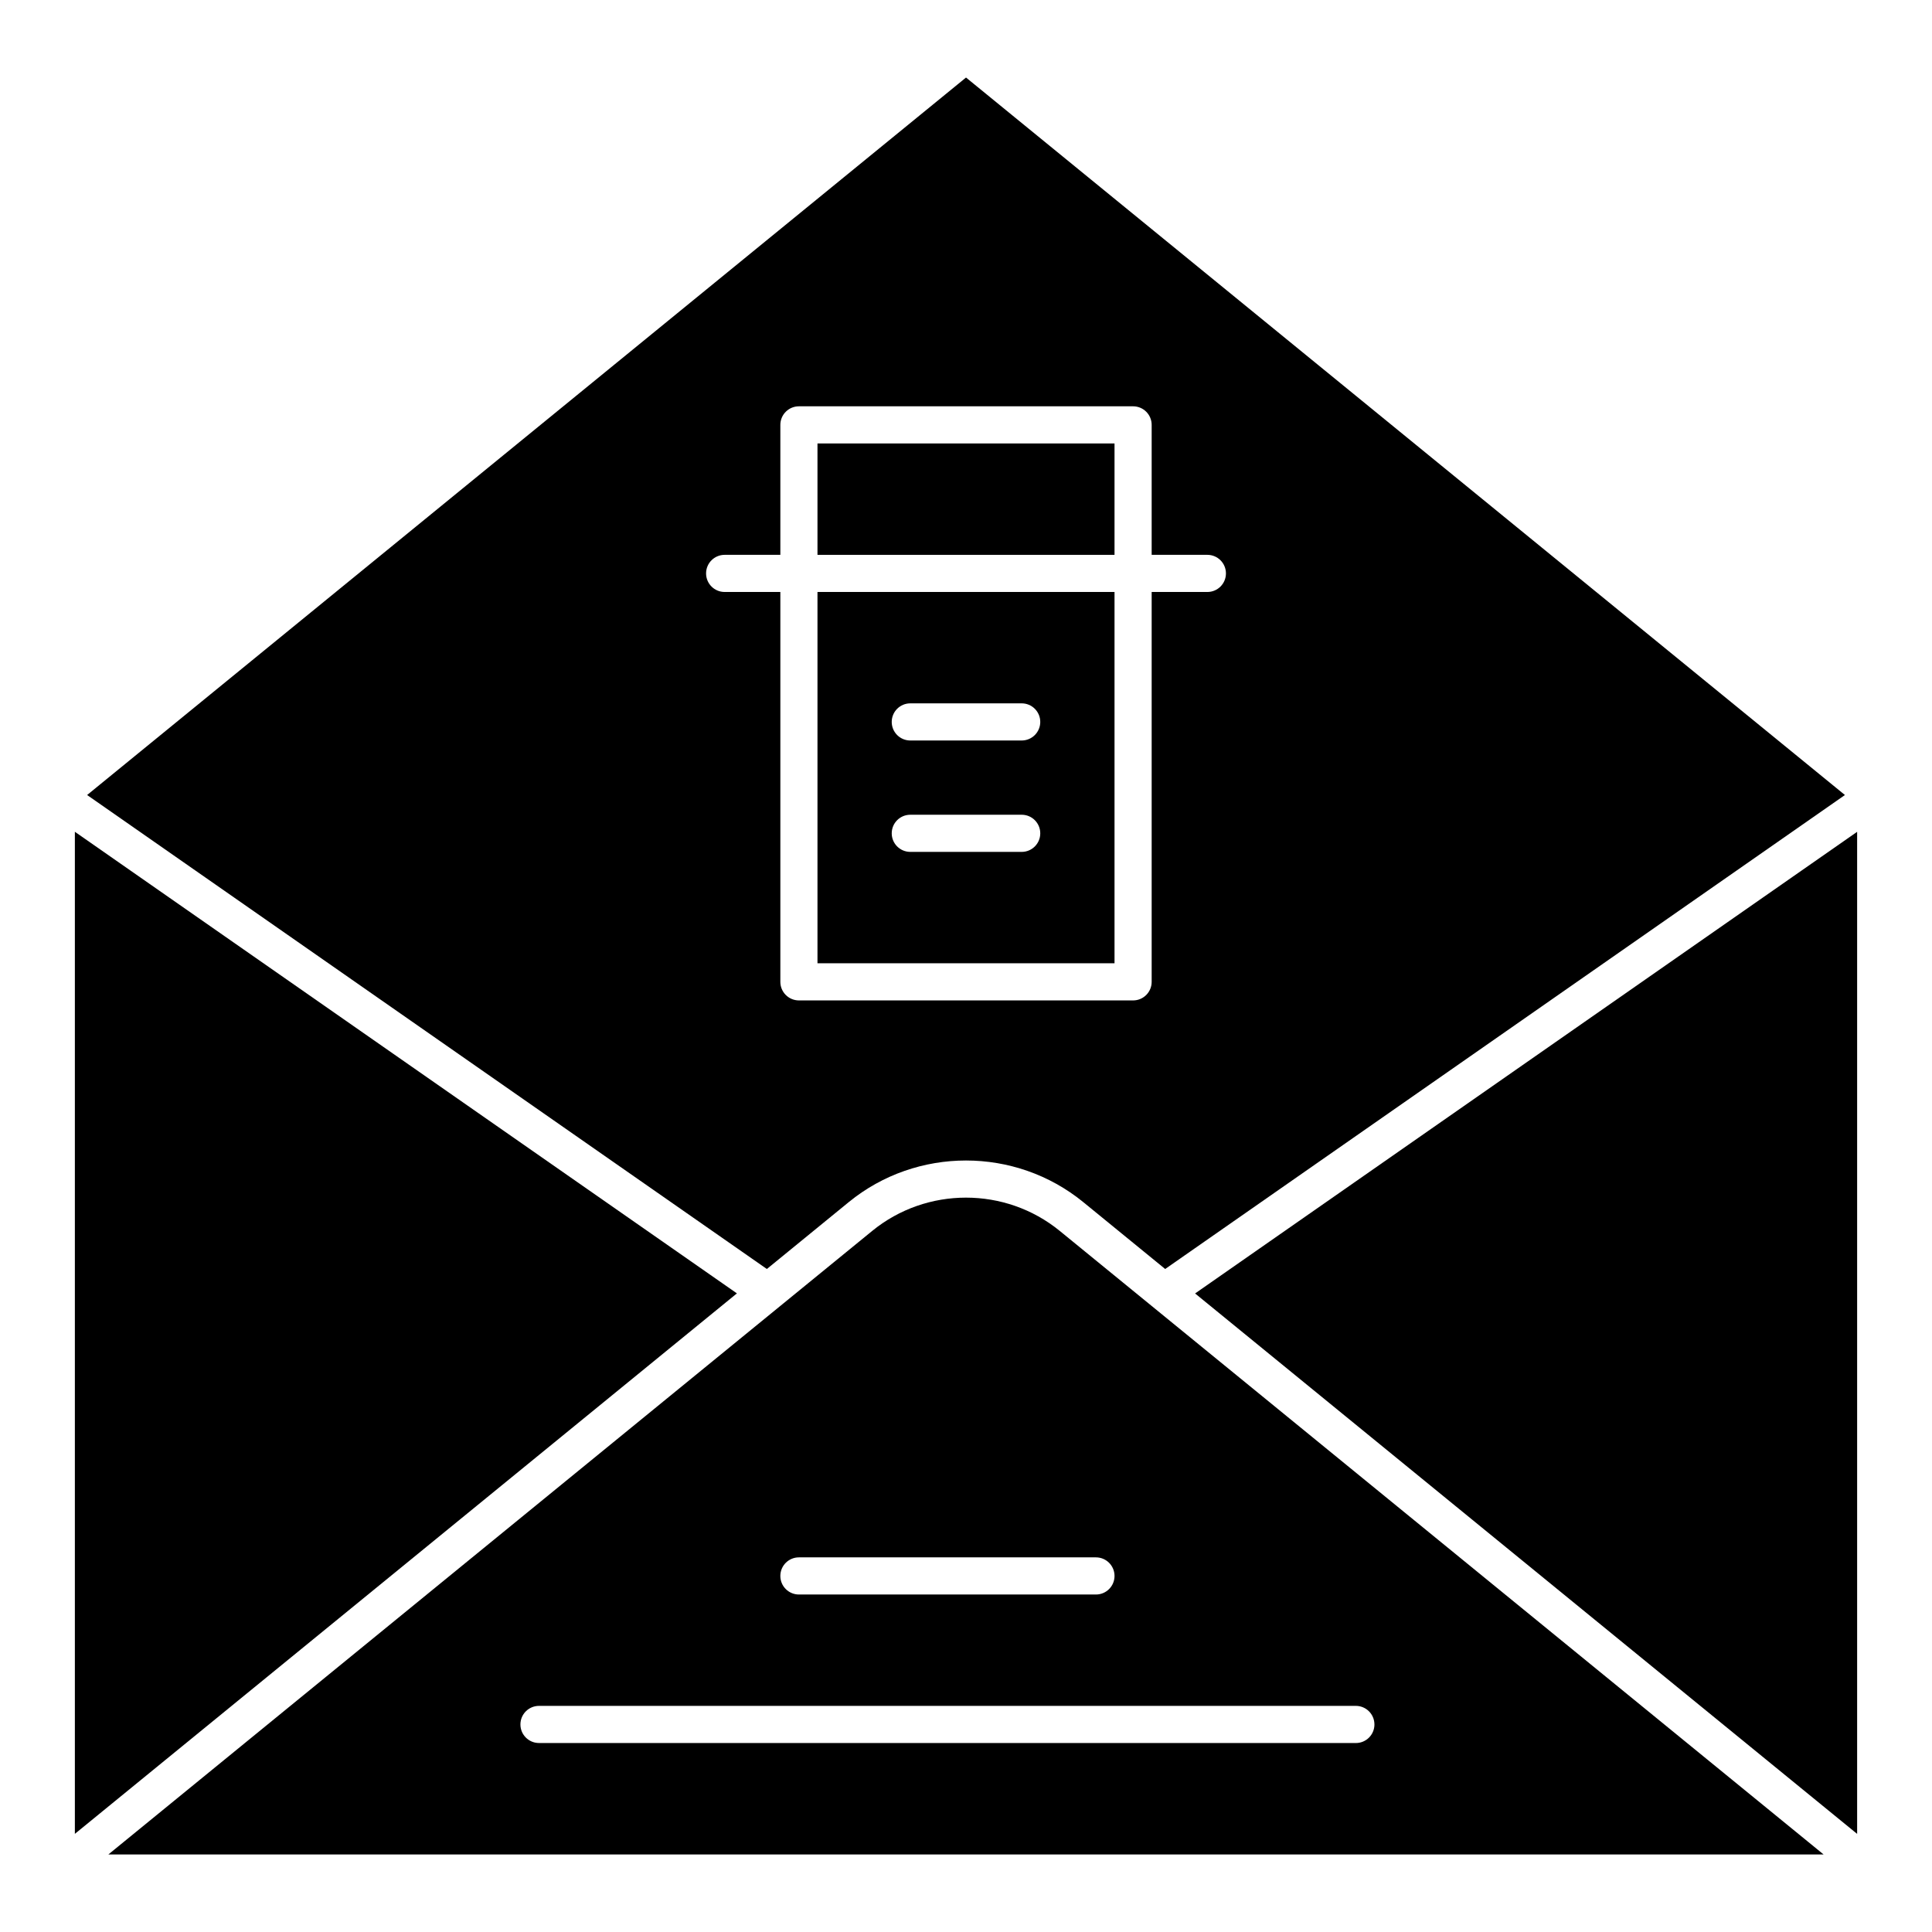
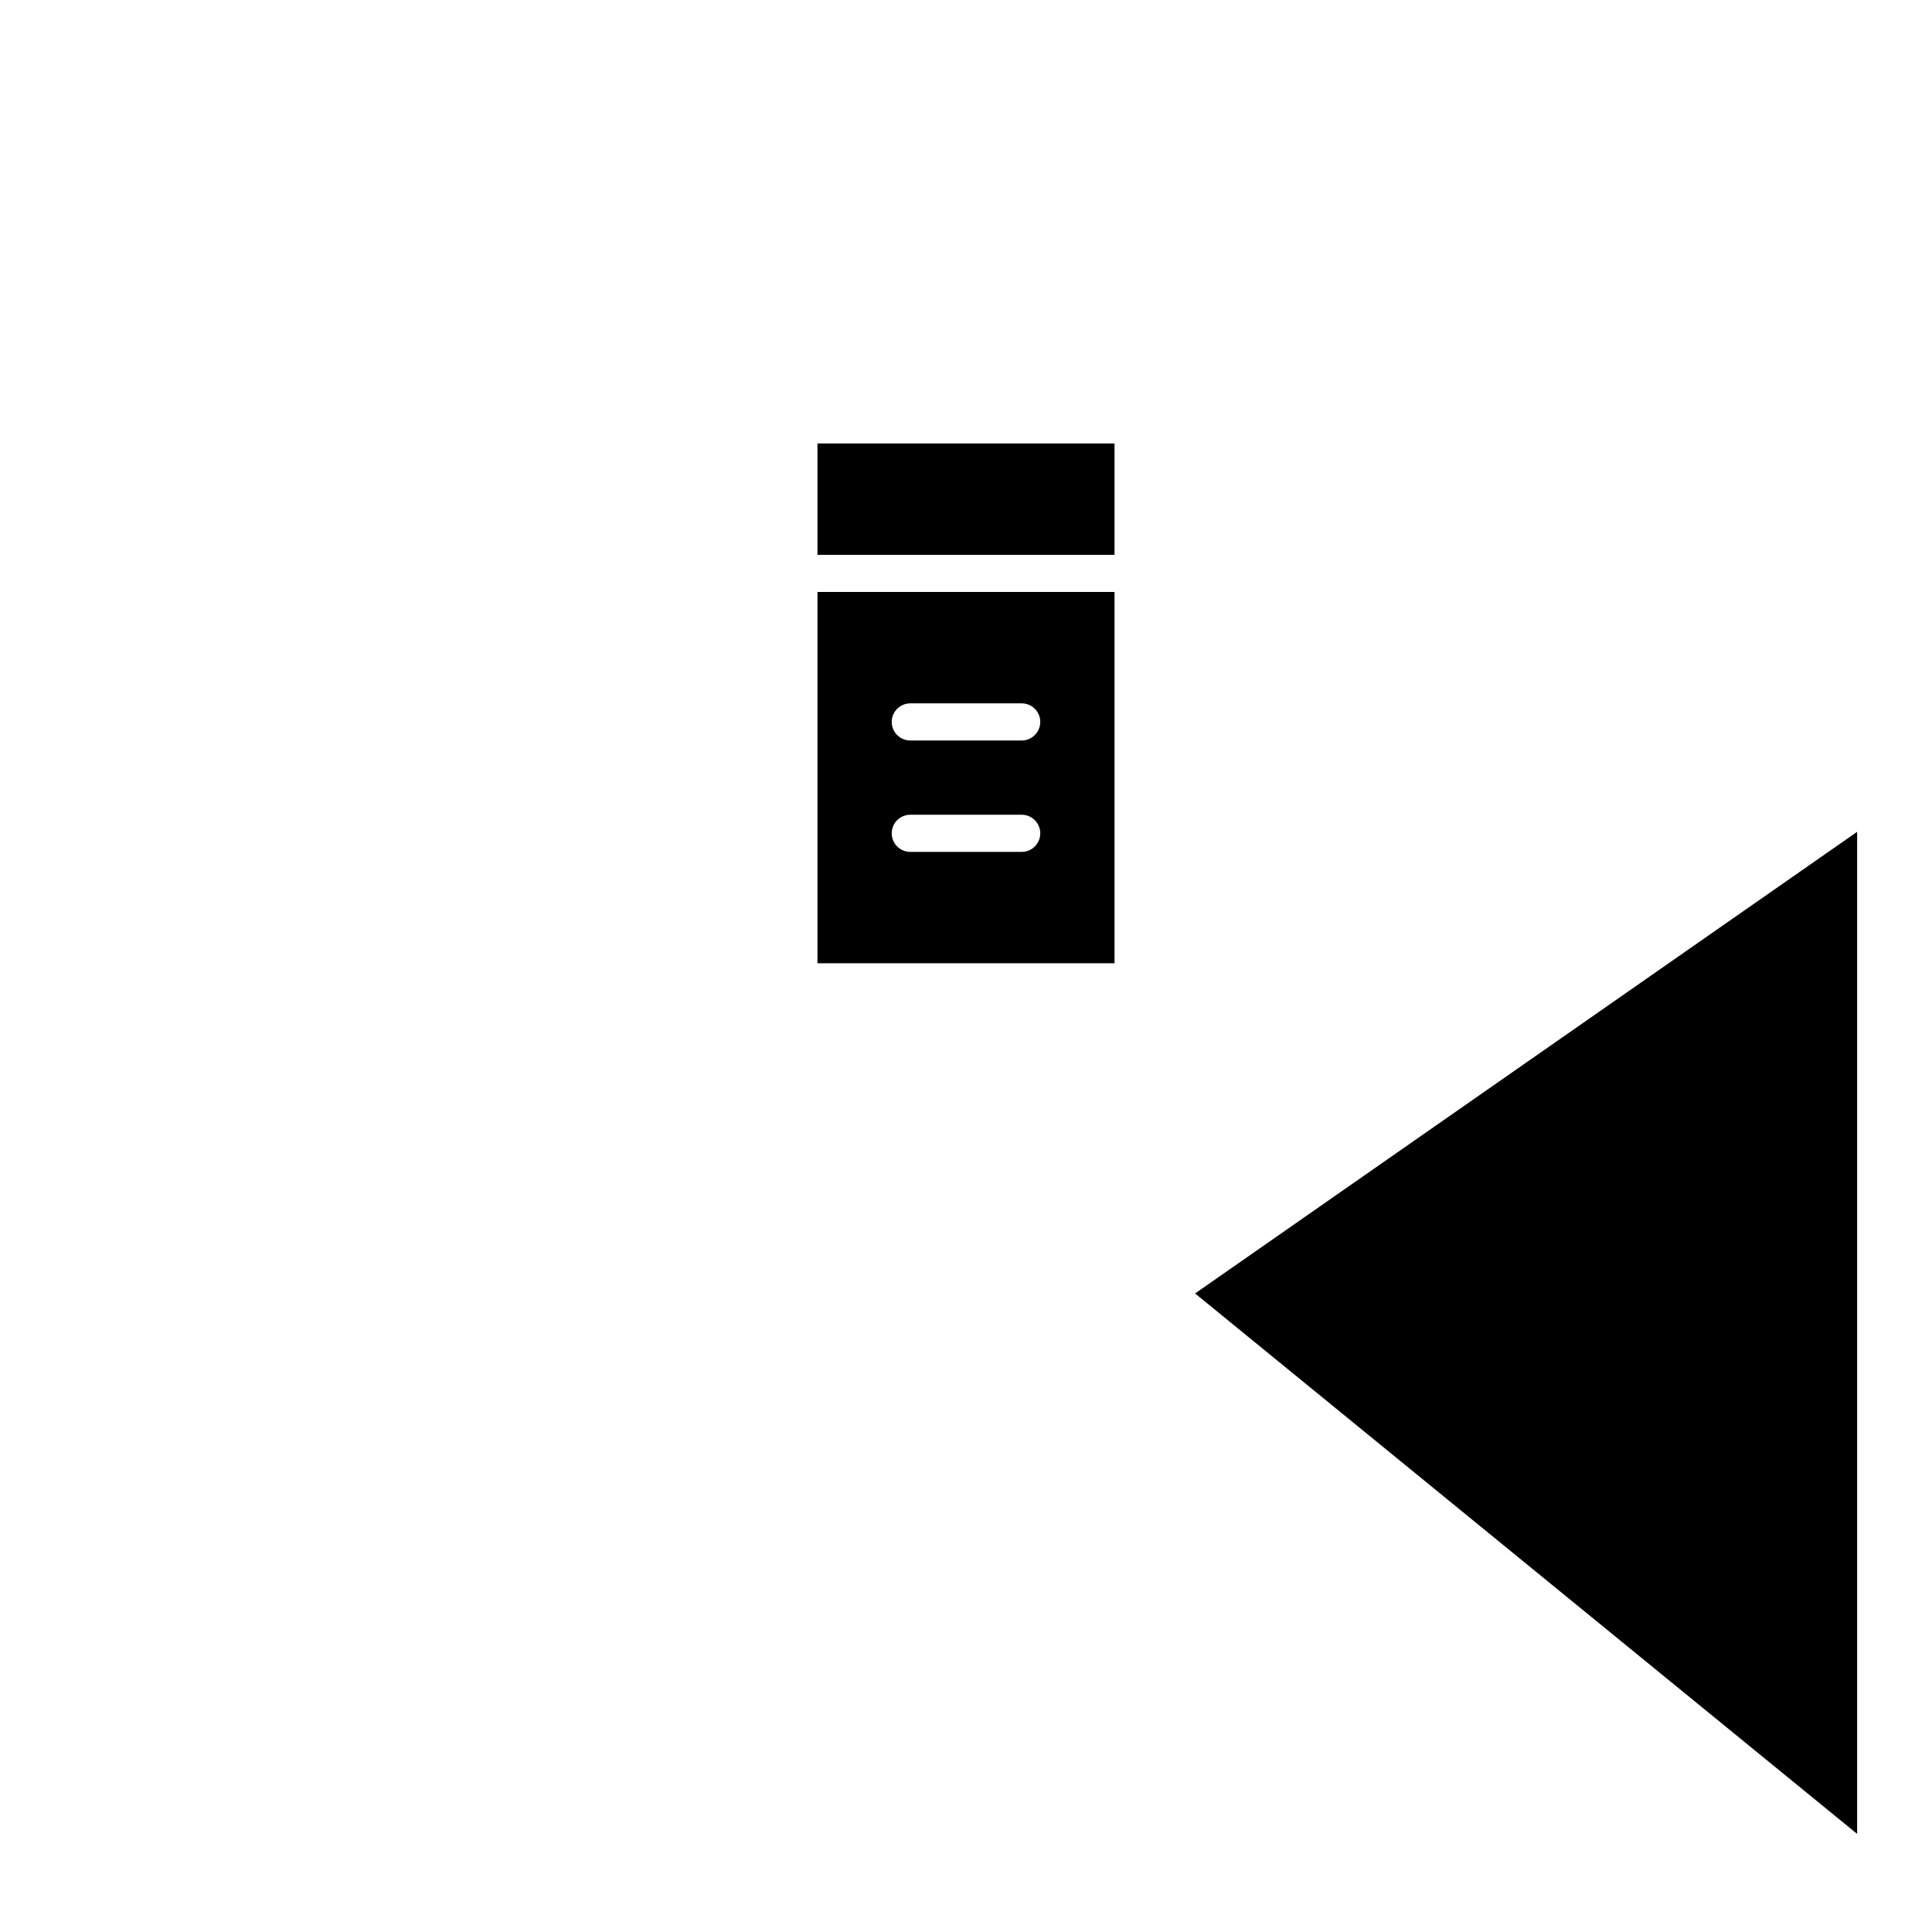
<svg xmlns="http://www.w3.org/2000/svg" fill="#000000" width="800px" height="800px" version="1.1" viewBox="144 144 512 512">
  <g>
    <path d="m439.36 300.88h-78.719v98.398h78.719zm-24.602 68.879h-29.52c-2.719 0-4.922-2.203-4.922-4.922s2.203-4.922 4.922-4.922h29.52c2.719 0 4.922 2.203 4.922 4.922 0 2.723-2.203 4.922-4.922 4.922zm0-29.52h-29.52c-2.719 0-4.922-2.203-4.922-4.922s2.203-4.922 4.922-4.922h29.52c2.719 0 4.922 2.203 4.922 4.922s-2.203 4.922-4.922 4.922z" />
-     <path d="m163.84 364.43v265.56l175.45-143.23z" />
    <path d="m360.64 261.52h78.719v29.52h-78.719z" />
-     <path d="m368.93 462.57c18.004-14.699 44.137-14.695 62.141 0l21.715 17.727 180.14-125.61-232.92-190.14-232.92 190.14 180.14 125.61zm-37.812-166.61c0-2.719 2.203-4.922 4.922-4.922h14.762v-34.441c0-2.719 2.203-4.922 4.922-4.922h88.559c2.719 0 4.922 2.203 4.922 4.922v34.441h14.762c2.719 0 4.922 2.203 4.922 4.922s-2.203 4.922-4.922 4.922h-14.762v103.32c0 2.719-2.203 4.922-4.922 4.922h-88.559c-2.719 0-4.922-2.203-4.922-4.922v-103.32h-14.762c-2.719 0-4.922-2.203-4.922-4.922z" />
-     <path d="m375.15 470.2-202.43 165.25h454.55l-202.43-165.25c-14.395-11.754-35.293-11.754-49.691 0zm133.09 130.8c0 2.719-2.203 4.922-4.922 4.922l-216.48-0.004c-2.719 0-4.922-2.203-4.922-4.922s2.203-4.922 4.922-4.922h216.48c2.715 0.004 4.918 2.207 4.918 4.926zm-68.879-39.359c0 2.719-2.203 4.922-4.922 4.922h-78.719c-2.719 0-4.922-2.203-4.922-4.922s2.203-4.922 4.922-4.922h78.719c2.719 0 4.922 2.203 4.922 4.922z" />
    <path d="m636.16 630v-265.56l-175.45 122.34z" />
  </g>
</svg>